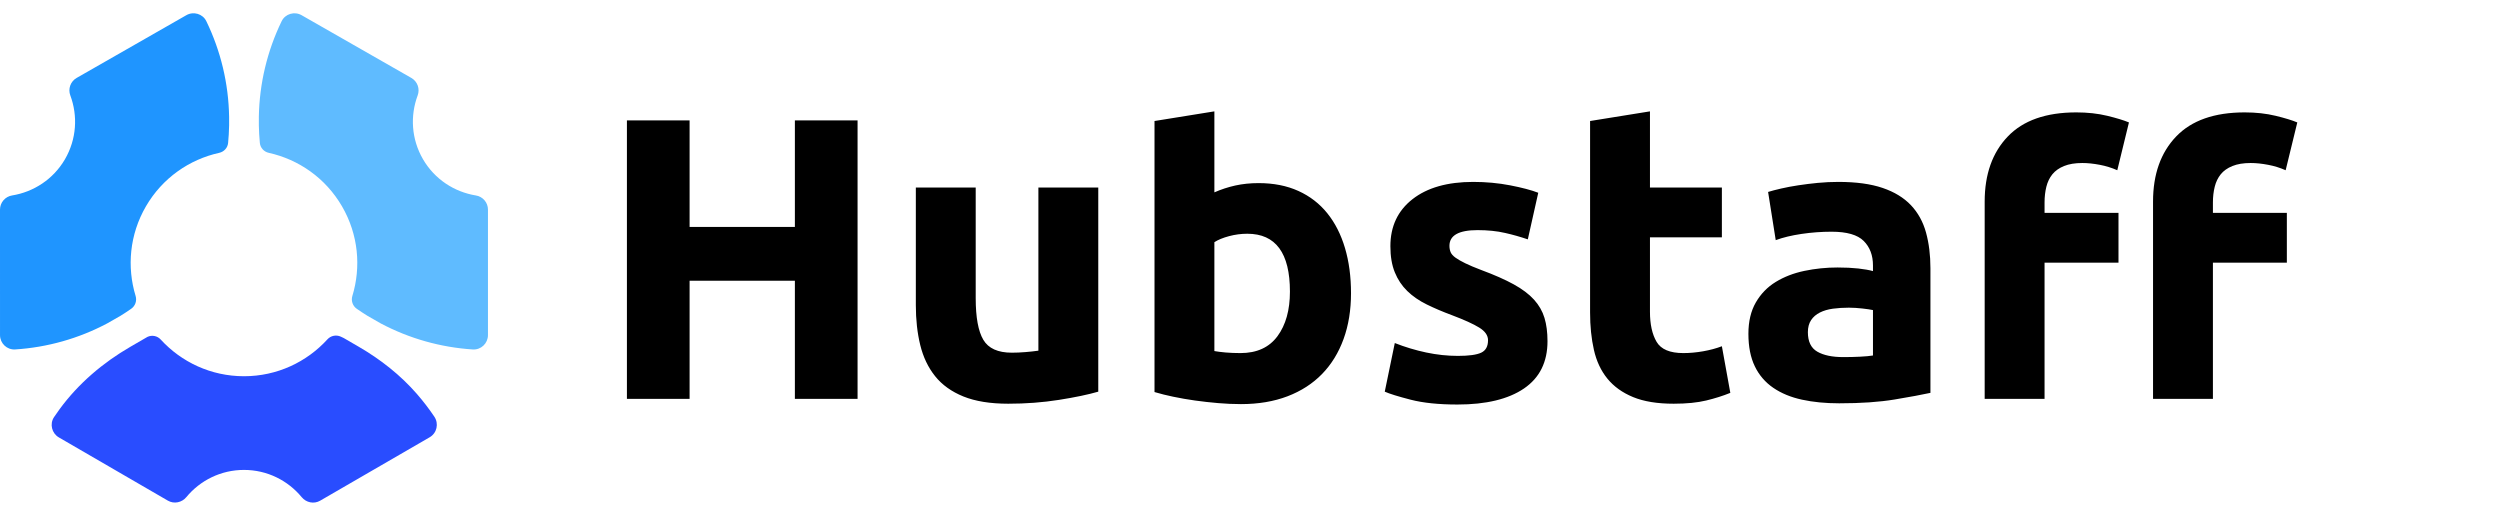
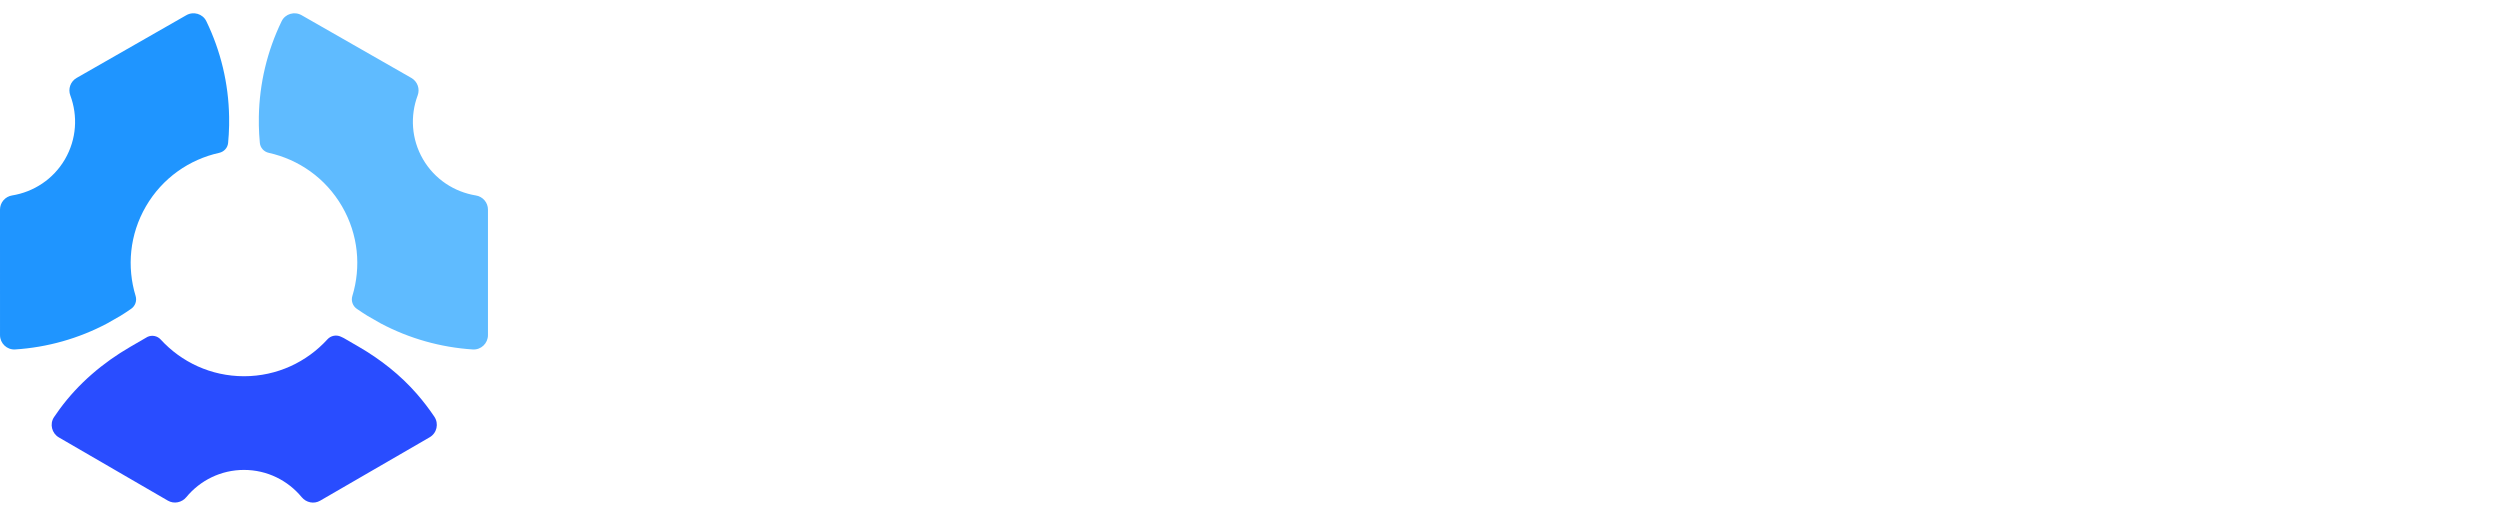
<svg xmlns="http://www.w3.org/2000/svg" width="185" height="38" viewBox="0 0 185 38" fill="none">
-   <path d="M58.821 8.911H63.46V29.518H58.821V20.776H51.03V29.518H46.392V8.911H51.03V16.791H58.821V8.911ZM81.272 28.983C80.518 29.201 79.547 29.404 78.357 29.592C77.168 29.78 75.919 29.875 74.61 29.875C73.282 29.875 72.177 29.696 71.295 29.34C70.413 28.983 69.714 28.482 69.199 27.838C68.683 27.194 68.316 26.425 68.098 25.533C67.88 24.641 67.772 23.66 67.772 22.589V13.877H72.202V22.055C72.202 23.482 72.39 24.513 72.767 25.147C73.143 25.782 73.847 26.099 74.878 26.099C75.195 26.099 75.532 26.084 75.889 26.054C76.207 26.029 76.525 25.994 76.841 25.95V13.877H81.272V28.983ZM99.975 21.697C99.975 22.946 99.791 24.076 99.424 25.087C99.057 26.099 98.527 26.961 97.834 27.674C97.139 28.388 96.288 28.938 95.276 29.325C94.265 29.711 93.115 29.904 91.827 29.904C91.266 29.903 90.706 29.878 90.147 29.83C89.57 29.781 88.995 29.717 88.422 29.637C87.879 29.561 87.338 29.467 86.802 29.354C86.341 29.259 85.885 29.145 85.434 29.012V8.955L89.864 8.241V14.234C90.362 14.015 90.88 13.846 91.411 13.728C91.946 13.61 92.521 13.55 93.135 13.55C94.245 13.55 95.226 13.743 96.079 14.13C96.931 14.516 97.645 15.066 98.22 15.78C98.795 16.494 99.231 17.351 99.528 18.352C99.826 19.354 99.975 20.468 99.975 21.697ZM95.455 21.578C95.455 18.724 94.403 17.297 92.303 17.297C91.846 17.297 91.396 17.356 90.95 17.475C90.504 17.594 90.142 17.742 89.864 17.921V25.979C90.082 26.02 90.359 26.053 90.697 26.084C91.034 26.113 91.4 26.128 91.797 26.128C93.006 26.128 93.918 25.711 94.533 24.879C95.147 24.047 95.455 22.946 95.455 21.578ZM107.884 26.336C108.697 26.336 109.271 26.257 109.609 26.098C109.946 25.94 110.114 25.632 110.114 25.176C110.114 24.82 109.896 24.508 109.46 24.24C109.024 23.972 108.36 23.67 107.468 23.333C106.774 23.076 106.145 22.808 105.58 22.53C105.015 22.253 104.534 21.921 104.137 21.534C103.74 21.147 103.433 20.687 103.216 20.152C102.997 19.616 102.889 18.972 102.889 18.219C102.889 16.752 103.434 15.592 104.524 14.74C105.614 13.887 107.111 13.461 109.014 13.461C109.966 13.461 110.877 13.546 111.749 13.714C112.622 13.883 113.316 14.066 113.831 14.264L113.058 17.713C112.507 17.525 111.946 17.366 111.378 17.238C110.773 17.099 110.094 17.029 109.341 17.029C107.954 17.029 107.259 17.416 107.259 18.189C107.259 18.367 107.289 18.526 107.348 18.665C107.408 18.804 107.527 18.938 107.705 19.066C107.884 19.195 108.126 19.335 108.434 19.484C108.741 19.634 109.133 19.799 109.609 19.979C110.58 20.339 111.382 20.694 112.017 21.043C112.651 21.393 113.152 21.77 113.519 22.176C113.885 22.581 114.143 23.032 114.292 23.526C114.44 24.02 114.515 24.594 114.515 25.247C114.515 26.79 113.935 27.957 112.776 28.748C111.616 29.538 109.975 29.935 107.854 29.935C106.466 29.935 105.311 29.816 104.39 29.578C103.468 29.34 102.829 29.142 102.472 28.983L103.215 25.385C103.968 25.682 104.743 25.916 105.535 26.084C106.328 26.252 107.111 26.336 107.884 26.336ZM117.666 8.955L122.097 8.241V13.877H127.419V17.564H122.097V23.065C122.097 23.998 122.261 24.74 122.588 25.295C122.915 25.851 123.573 26.128 124.565 26.128C125.041 26.128 125.531 26.083 126.037 25.994C126.543 25.905 127.003 25.781 127.419 25.622L128.044 29.072C127.509 29.29 126.914 29.478 126.26 29.637C125.605 29.795 124.803 29.875 123.851 29.875C122.642 29.875 121.64 29.711 120.848 29.384C120.055 29.057 119.421 28.601 118.945 28.016C118.469 27.431 118.137 26.722 117.949 25.89C117.76 25.057 117.666 24.136 117.666 23.124V8.955H117.666ZM136.042 13.461C137.351 13.461 138.441 13.61 139.313 13.907C140.186 14.204 140.884 14.631 141.41 15.185C141.935 15.741 142.307 16.415 142.525 17.207C142.743 18.001 142.852 18.883 142.852 19.854V29.072C142.217 29.211 141.336 29.374 140.205 29.562C139.075 29.751 137.708 29.845 136.102 29.845C135.091 29.845 134.174 29.756 133.352 29.577C132.529 29.399 131.82 29.107 131.225 28.7C130.636 28.301 130.164 27.751 129.858 27.109C129.54 26.455 129.382 25.652 129.382 24.701C129.382 23.788 129.565 23.016 129.931 22.381C130.298 21.747 130.788 21.241 131.404 20.864C132.018 20.488 132.721 20.215 133.515 20.047C134.326 19.877 135.154 19.792 135.983 19.794C136.557 19.794 137.068 19.819 137.514 19.868C137.96 19.918 138.322 19.983 138.6 20.061V19.645C138.6 18.892 138.371 18.288 137.915 17.831C137.459 17.375 136.667 17.147 135.537 17.147C134.783 17.147 134.04 17.202 133.307 17.311C132.573 17.42 131.938 17.573 131.404 17.771L130.839 14.204C131.096 14.124 131.419 14.04 131.805 13.951C132.192 13.862 132.613 13.782 133.069 13.713C133.548 13.641 134.029 13.581 134.511 13.534C135.02 13.485 135.531 13.461 136.042 13.461ZM136.399 26.425C136.835 26.425 137.252 26.416 137.649 26.395C138.045 26.376 138.362 26.346 138.6 26.306V22.946C138.422 22.907 138.154 22.867 137.797 22.827C137.472 22.79 137.144 22.77 136.816 22.768C136.399 22.768 136.008 22.793 135.641 22.842C135.275 22.892 134.952 22.986 134.675 23.125C134.397 23.264 134.179 23.451 134.021 23.689C133.862 23.927 133.783 24.225 133.783 24.581C133.783 25.276 134.015 25.756 134.482 26.024C134.947 26.292 135.586 26.425 136.399 26.425ZM153.646 8.317C154.479 8.317 155.242 8.401 155.936 8.569C156.63 8.738 157.165 8.901 157.542 9.06L156.679 12.598C156.265 12.415 155.831 12.28 155.386 12.197C154.92 12.108 154.489 12.063 154.092 12.063C153.557 12.063 153.106 12.137 152.739 12.286C152.373 12.435 152.085 12.639 151.877 12.896C151.669 13.153 151.52 13.461 151.431 13.818C151.342 14.175 151.297 14.561 151.297 14.977V15.75H156.768V19.438H151.297V29.518H146.866V14.918C146.866 12.896 147.436 11.29 148.576 10.101C149.716 8.911 151.406 8.317 153.646 8.317ZM166.105 8.317C166.937 8.317 167.7 8.401 168.395 8.569C169.088 8.738 169.624 8.901 170 9.06L169.138 12.598C168.724 12.415 168.29 12.28 167.845 12.197C167.379 12.108 166.948 12.063 166.551 12.063C166.016 12.063 165.565 12.137 165.198 12.286C164.831 12.435 164.544 12.639 164.336 12.896C164.128 13.153 163.979 13.461 163.89 13.818C163.801 14.175 163.756 14.561 163.756 14.977V15.75H169.227V19.438H163.756V29.518H159.325V14.918C159.325 12.896 159.895 11.29 161.035 10.101C162.175 8.911 163.865 8.317 166.105 8.317Z" fill="black" />
  <path d="M4.357 32.369L12.422 37.047C12.879 37.312 13.453 37.193 13.79 36.786C14.805 35.558 16.337 34.774 18.055 34.774C19.775 34.774 21.308 35.559 22.324 36.789C22.661 37.197 23.233 37.316 23.691 37.051L31.797 32.357C32.334 32.045 32.486 31.346 32.139 30.831C31.747 30.248 31.318 29.689 30.857 29.159C29.636 27.756 28.162 26.596 26.553 25.663L25.473 25.036L25.406 25C25.342 24.97 25.279 24.94 25.214 24.91C25.05 24.835 24.866 24.814 24.689 24.85C24.513 24.886 24.352 24.977 24.23 25.111C22.702 26.788 20.502 27.841 18.055 27.841C15.614 27.841 13.42 26.793 11.891 25.124C11.77 24.992 11.611 24.901 11.435 24.866C11.259 24.831 11.077 24.853 10.914 24.929L10.908 24.932L9.646 25.663C7.618 26.838 5.808 28.376 4.421 30.265C4.276 30.462 4.136 30.662 3.999 30.866C3.66 31.372 3.83 32.063 4.357 32.369Z" fill="#294DFF" />
  <path d="M5.669 5.768C5.45 5.893 5.283 6.092 5.198 6.33C5.113 6.567 5.115 6.827 5.204 7.063C5.764 8.563 5.675 10.291 4.808 11.784C3.941 13.275 2.476 14.207 0.895 14.463C0.646 14.503 0.419 14.63 0.255 14.821C0.091 15.013 0 15.257 0 15.509L0.001 24.797C0.001 25.406 0.512 25.898 1.12 25.859C3.5 25.707 5.821 25.051 7.928 23.935L8.916 23.37C9.184 23.205 9.448 23.032 9.706 22.851C9.854 22.748 9.966 22.601 10.025 22.431C10.084 22.261 10.088 22.077 10.036 21.905C9.382 19.759 9.584 17.359 10.8 15.267C12.022 13.165 14.021 11.797 16.222 11.31C16.575 11.232 16.846 10.94 16.88 10.58C16.921 10.155 16.946 9.724 16.954 9.29L16.954 8.634C16.913 6.185 16.337 3.774 15.269 1.57C15.003 1.021 14.319 0.822 13.79 1.124L5.669 5.768Z" fill="#1F95FF" />
  <path d="M31.302 11.784C30.435 10.292 30.346 8.564 30.906 7.064C30.995 6.828 30.997 6.568 30.912 6.33C30.827 6.093 30.66 5.894 30.441 5.768L22.319 1.125C21.79 0.822 21.106 1.022 20.84 1.571C19.772 3.775 19.197 6.186 19.155 8.636L19.155 9.29C19.164 9.721 19.188 10.152 19.229 10.581C19.264 10.941 19.535 11.232 19.888 11.31C22.089 11.798 24.087 13.165 25.309 15.268C26.525 17.36 26.728 19.76 26.074 21.905C26.021 22.078 26.025 22.262 26.084 22.432C26.143 22.602 26.255 22.749 26.403 22.852C26.662 23.032 26.926 23.205 27.194 23.371L28.181 23.936C30.289 25.052 32.61 25.707 34.99 25.86C35.598 25.898 36.109 25.407 36.109 24.797L36.109 15.509C36.109 15.257 36.019 15.013 35.855 14.822C35.691 14.63 35.464 14.503 35.215 14.464C33.633 14.207 32.169 13.275 31.302 11.784Z" fill="#5FBBFF" />
</svg>